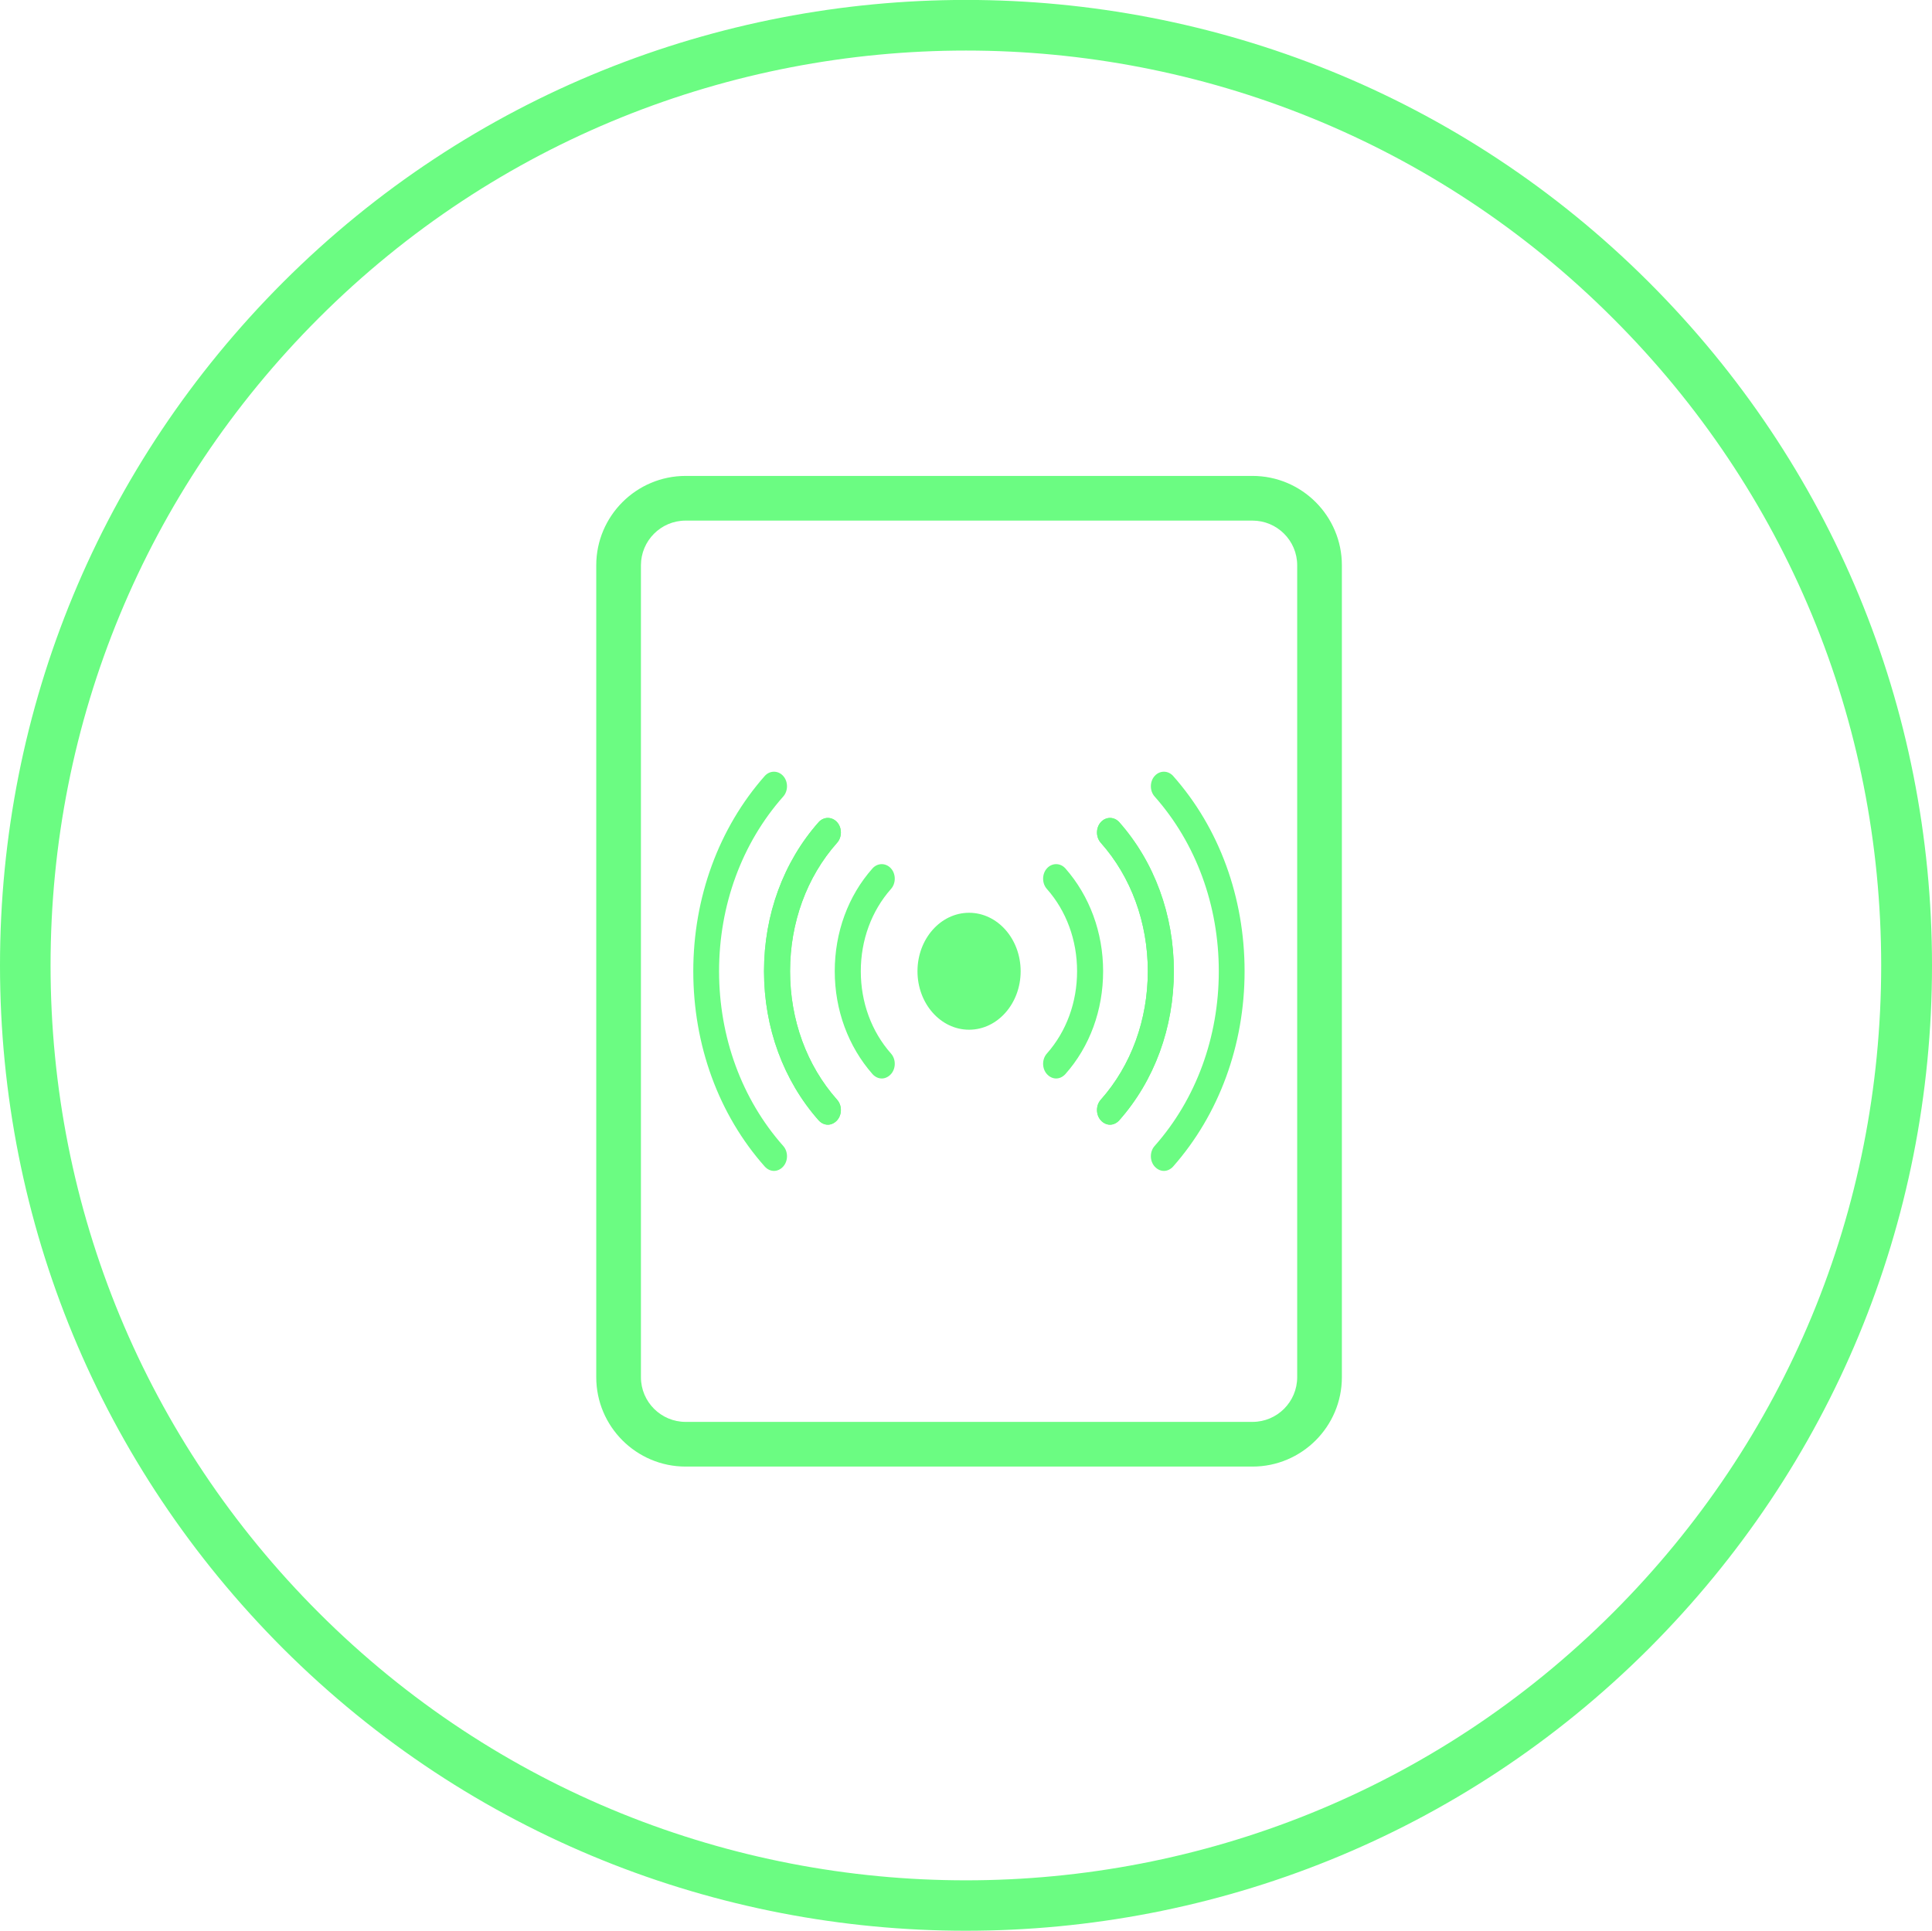
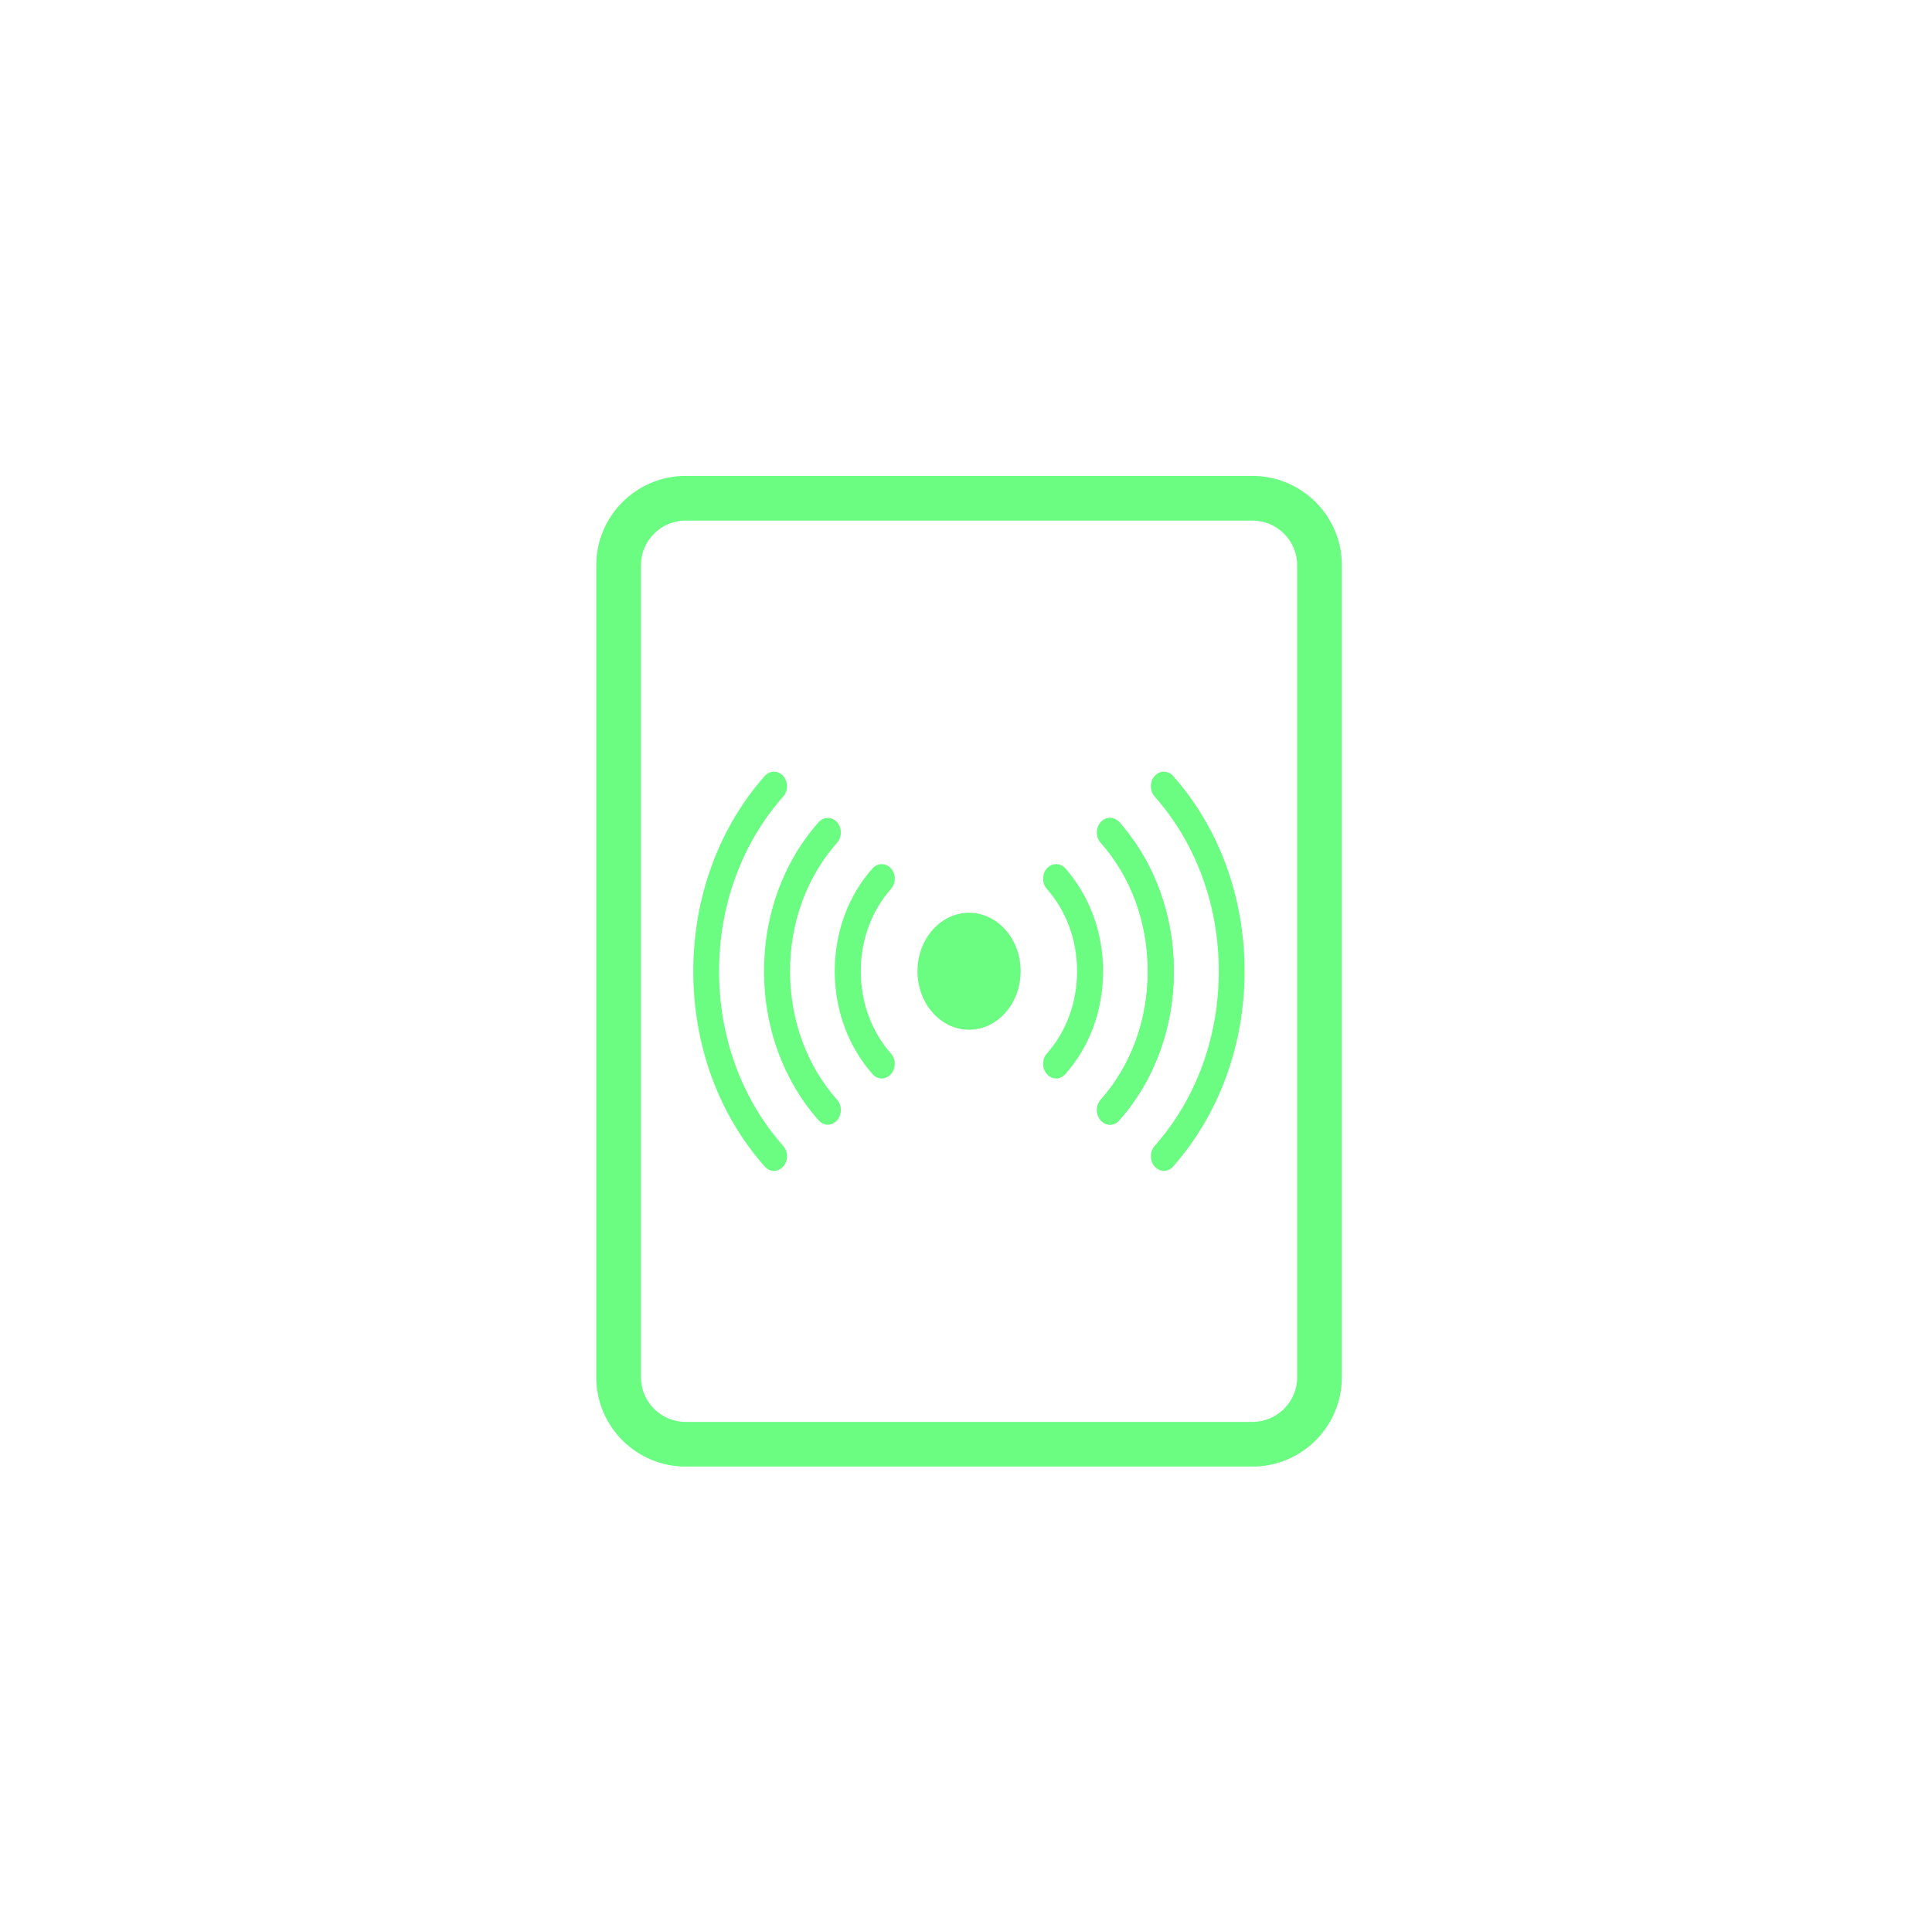
<svg xmlns="http://www.w3.org/2000/svg" id="Layer_1" data-name="Layer 1" viewBox="0 0 75.66 75.62">
  <defs>
    <style>
      .cls-1 {
        fill: #6bfc82;
      }
    </style>
  </defs>
-   <path class="cls-1" d="M37.83,75.62c-9.69,0-19.37-3.69-26.75-11.06C3.94,57.41,0,47.91,0,37.81S3.94,18.21,11.08,11.06c14.75-14.75,38.75-14.75,53.5,0h0s0,0,0,0c7.15,7.15,11.08,16.65,11.08,26.75s-3.94,19.6-11.08,26.75c-7.37,7.37-17.06,11.06-26.75,11.06ZM37.83,1.98c-9.18,0-18.36,3.49-25.35,10.48C5.71,19.23,1.98,28.24,1.98,37.81s3.73,18.58,10.5,25.35c13.98,13.98,36.72,13.98,50.69,0,6.77-6.77,10.5-15.77,10.5-25.35s-3.73-18.58-10.5-25.34h0C56.19,5.48,47.01,1.98,37.83,1.98Z" />
  <path class="cls-1" d="M49.05,57.44h-22.2c-1.93,0-3.5-1.57-3.5-3.5v-31.8c0-1.93,1.57-3.5,3.5-3.5h22.2c1.93,0,3.5,1.57,3.5,3.5v31.8c0,1.93-1.57,3.5-3.5,3.5ZM26.85,20.39c-.97,0-1.75.79-1.75,1.75v31.8c0,.97.79,1.75,1.75,1.75h22.2c.97,0,1.75-.79,1.75-1.75v-31.8c0-.97-.79-1.75-1.75-1.75h-22.2Z" />
  <g>
    <g>
      <path class="cls-1" d="M32.42,44.05c-.13,0-.26-.06-.36-.17-1.38-1.56-2.14-3.63-2.14-5.84s.76-4.28,2.14-5.84c.2-.22.52-.22.72,0,.2.22.2.59,0,.81-1.19,1.34-1.84,3.13-1.84,5.03s.65,3.69,1.84,5.03c.2.22.2.59,0,.81-.1.11-.23.17-.36.17Z" />
      <path class="cls-1" d="M30.31,45.86c-.13,0-.26-.06-.36-.17-1.81-2.04-2.8-4.76-2.8-7.65s1-5.61,2.8-7.65c.2-.22.52-.22.72,0,.2.22.2.59,0,.81-1.62,1.83-2.51,4.26-2.51,6.84s.89,5.01,2.51,6.84c.2.22.2.59,0,.81-.1.11-.23.17-.36.17Z" />
      <path class="cls-1" d="M34.53,42.24c-.13,0-.26-.06-.36-.17-.95-1.08-1.48-2.51-1.48-4.03s.52-2.95,1.48-4.03c.2-.22.52-.22.72,0,.2.22.2.59,0,.81-.76.86-1.18,2-1.18,3.22s.42,2.36,1.18,3.22c.2.22.2.59,0,.81-.1.11-.23.17-.36.17Z" />
-       <path class="cls-1" d="M32.42,44.05c-.13,0-.26-.06-.36-.17-1.38-1.56-2.14-3.63-2.14-5.84s.76-4.28,2.14-5.84c.2-.22.52-.22.72,0,.2.22.2.59,0,.81-1.19,1.34-1.84,3.13-1.84,5.03s.65,3.69,1.84,5.03c.2.22.2.59,0,.81-.1.11-.23.17-.36.17Z" />
    </g>
    <g>
      <path class="cls-1" d="M43.47,44.05c-.13,0-.26-.06-.36-.17-.2-.22-.2-.59,0-.81,1.19-1.34,1.84-3.13,1.84-5.03s-.65-3.69-1.84-5.03c-.2-.22-.2-.59,0-.81.2-.22.52-.22.72,0,1.38,1.56,2.14,3.63,2.14,5.84s-.76,4.28-2.14,5.84c-.1.11-.23.17-.36.17Z" />
      <path class="cls-1" d="M45.58,45.86c-.13,0-.26-.06-.36-.17-.2-.22-.2-.59,0-.81,1.62-1.83,2.51-4.26,2.51-6.84s-.89-5.01-2.51-6.84c-.2-.22-.2-.59,0-.81.2-.22.52-.22.72,0,1.81,2.04,2.8,4.76,2.8,7.65s-1,5.61-2.8,7.65c-.1.11-.23.17-.36.17Z" />
      <path class="cls-1" d="M41.36,42.24c-.13,0-.26-.06-.36-.17-.2-.22-.2-.59,0-.81.76-.86,1.18-2,1.18-3.22s-.42-2.36-1.18-3.22c-.2-.22-.2-.59,0-.81.2-.22.52-.22.72,0,.95,1.08,1.48,2.51,1.48,4.03s-.52,2.95-1.48,4.03c-.1.11-.23.17-.36.17Z" />
      <path class="cls-1" d="M43.47,44.05c-.13,0-.26-.06-.36-.17-.2-.22-.2-.59,0-.81,1.19-1.34,1.84-3.13,1.84-5.03s-.65-3.69-1.84-5.03c-.2-.22-.2-.59,0-.81.2-.22.52-.22.72,0,1.38,1.56,2.14,3.63,2.14,5.84s-.76,4.28-2.14,5.84c-.1.11-.23.17-.36.17Z" />
    </g>
    <ellipse class="cls-1" cx="37.95" cy="38.04" rx="2.02" ry="2.29" />
  </g>
</svg>